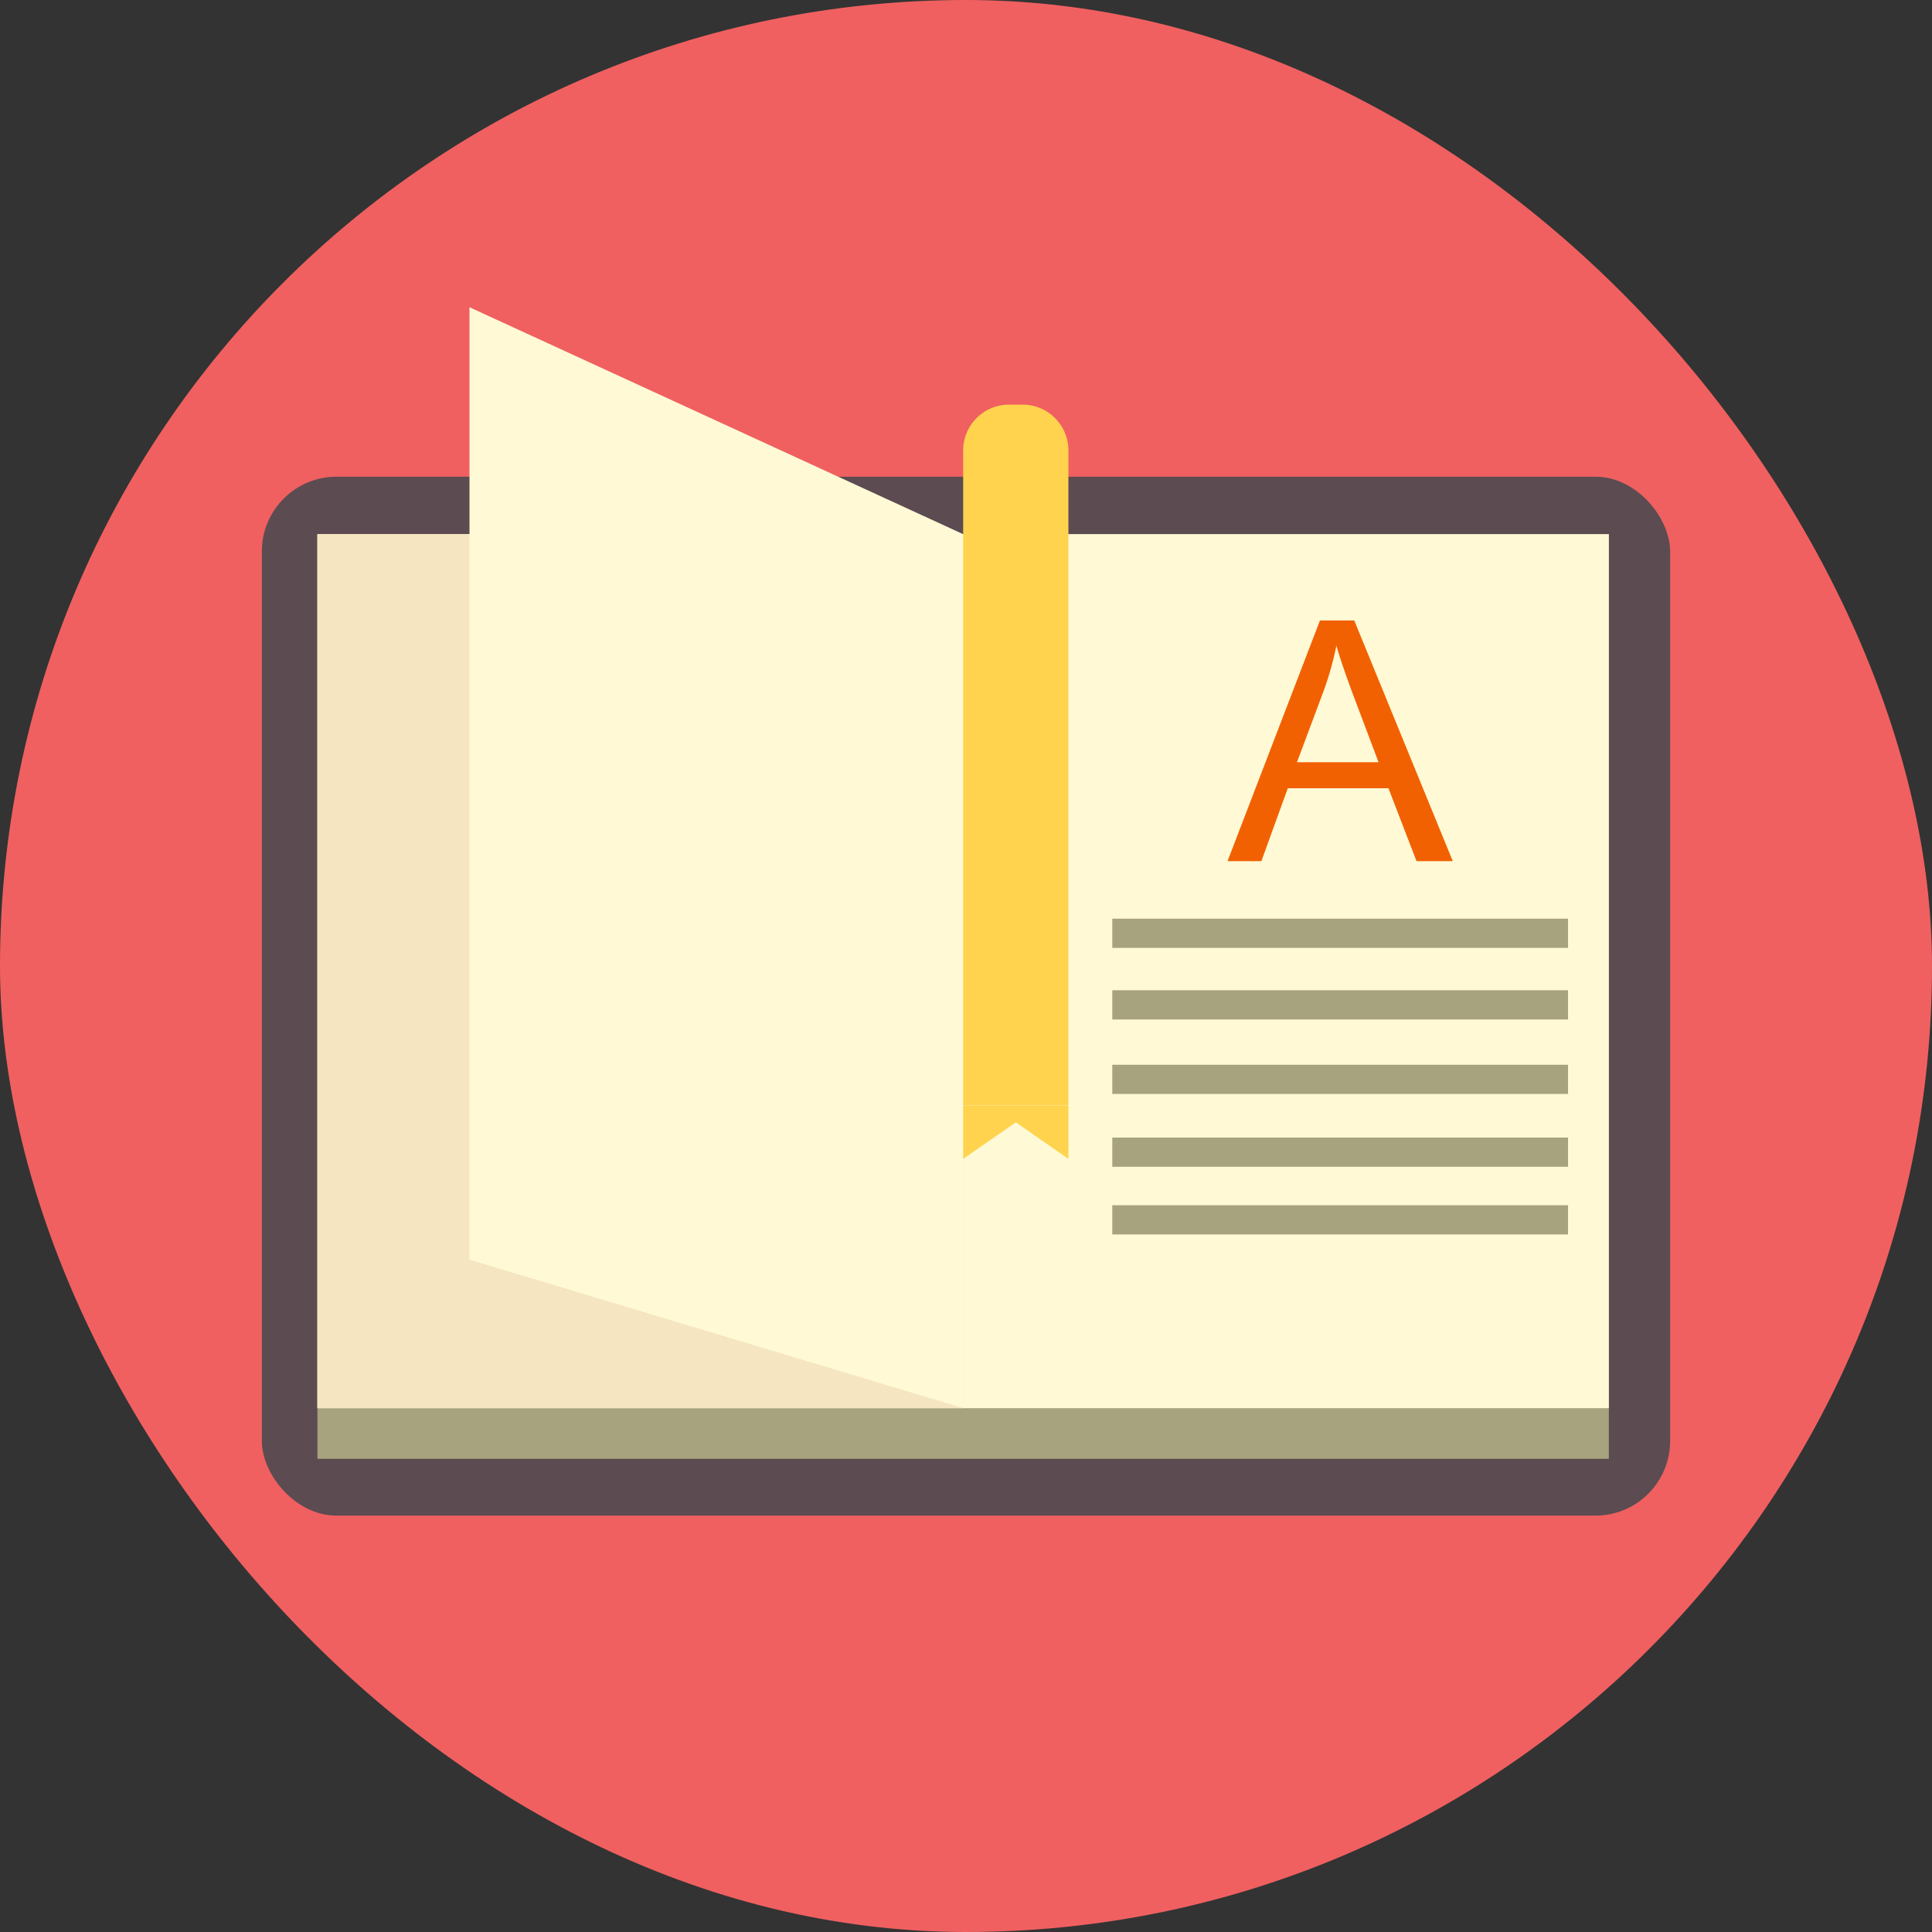
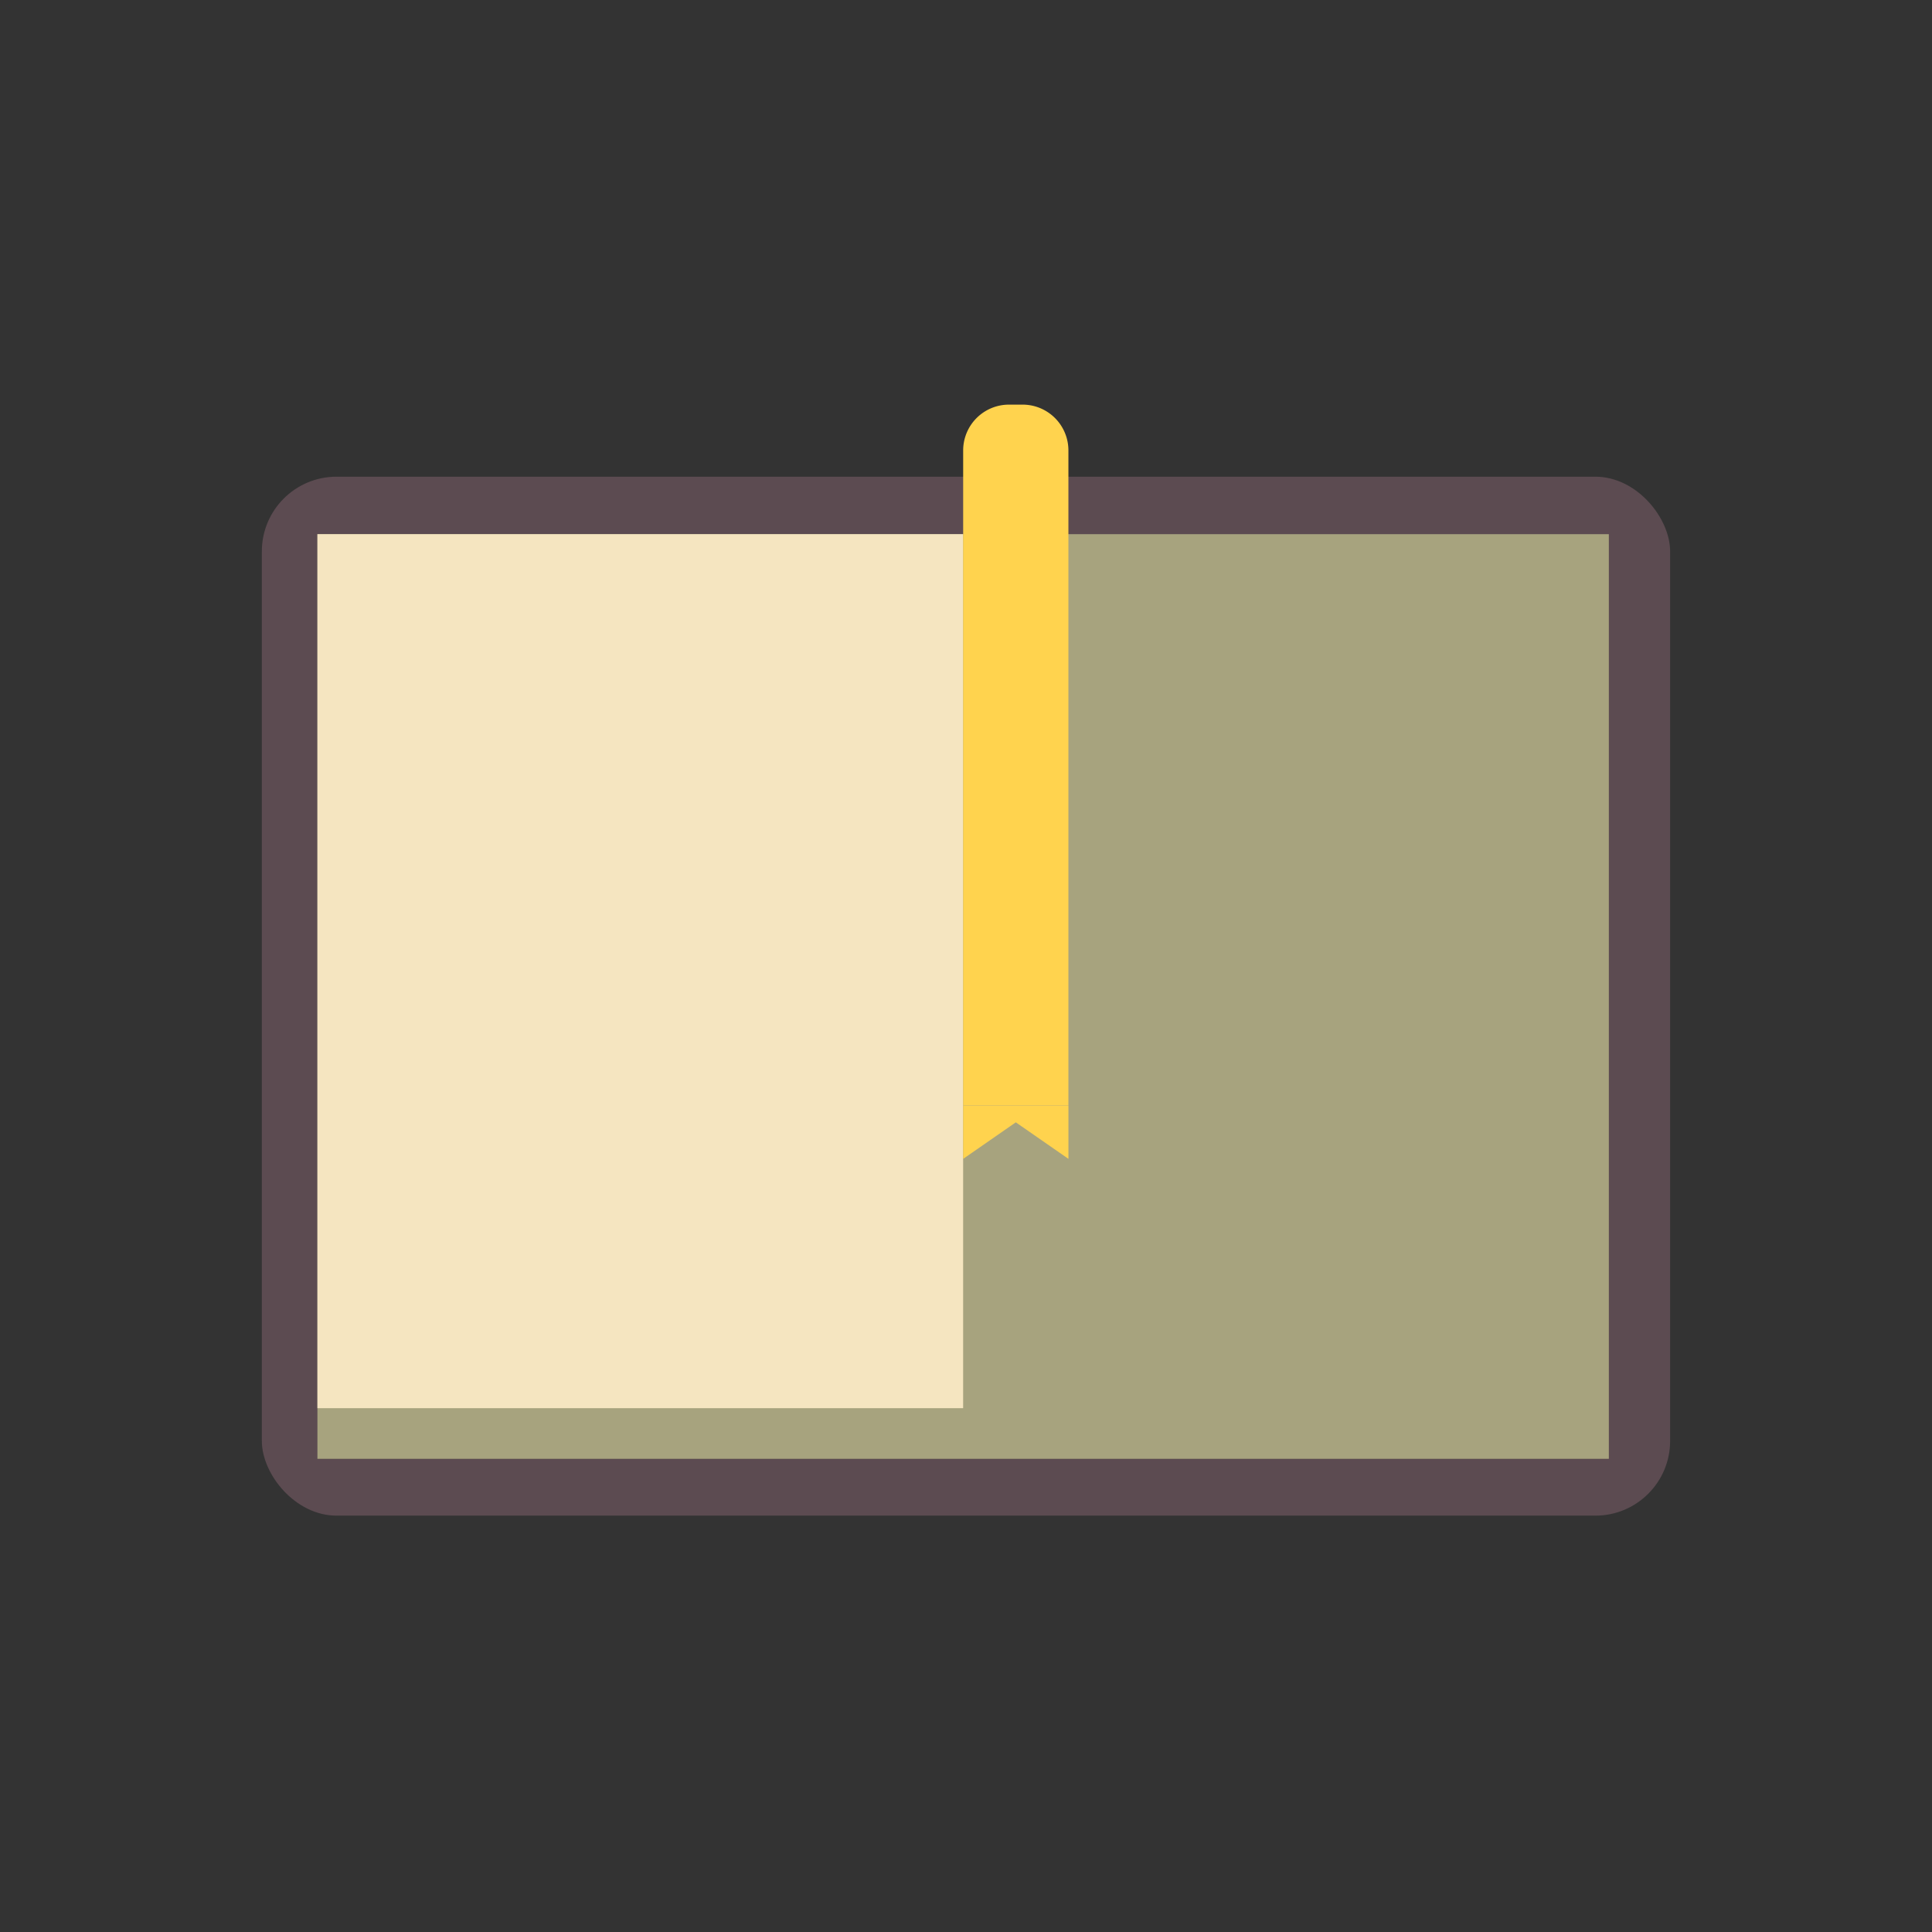
<svg xmlns="http://www.w3.org/2000/svg" data-name="Layer 1" id="Layer_1" viewBox="0 0 512 512">
  <rect x="0" y="0" width="512" height="512" fill="#333333" stroke="none" />
  <defs>
    <style>.cls-1{fill:#f06060;}.cls-2{fill:#5c4b51;}.cls-3{fill:#a7a37e;}.cls-4{fill:#fffad5;}.cls-5{fill:#f5e5c0;}.cls-6{fill:#ffd34e;}.cls-7{fill:#f26101;}</style>
  </defs>
  <title />
-   <rect class="cls-1" height="512" rx="256" ry="256" width="512" />
  <rect class="cls-2" height="275.33" rx="19.8" ry="19.8" width="373.21" x="69.39" y="126.33" />
  <rect class="cls-3" height="245.04" width="342.24" x="84.12" y="141.56" />
-   <rect class="cls-4" height="231.62" width="342.24" x="84.12" y="141.56" />
  <rect class="cls-5" height="231.62" width="171.12" x="84.12" y="141.56" />
-   <polygon class="cls-4" points="255.25 141.56 124.42 81.42 124.42 333.82 255.25 373.17 255.25 141.56" />
  <path class="cls-6" d="M267.39,107.23H271a12.14,12.14,0,0,1,12.14,12.14V293a0,0,0,0,1,0,0H255.25a0,0,0,0,1,0,0V119.37A12.14,12.14,0,0,1,267.39,107.23Z" />
  <polygon class="cls-6" points="255.25 293.05 255.25 307.11 269.2 297.43 283.15 307.11 283.15 293.05 255.25 293.05" />
-   <path class="cls-7" d="M325.31,228.21l24.49-63.78h9.09L385,228.21h-9.61l-7.44-19.32H341.28l-7,19.32ZM343.71,202h21.62l-6.66-17.66q-3-8-4.52-13.23a81.29,81.29,0,0,1-3.44,12.18Z" />
  <rect class="cls-3" height="7.74" width="120.78" x="294.77" y="243.46" />
  <rect class="cls-3" height="7.74" width="120.78" x="294.77" y="262.43" />
  <rect class="cls-3" height="7.74" width="120.78" x="294.77" y="282.17" />
  <rect class="cls-3" height="7.74" width="120.78" x="294.77" y="301.47" />
  <rect class="cls-3" height="7.74" width="120.78" x="294.77" y="319.4" />
</svg>